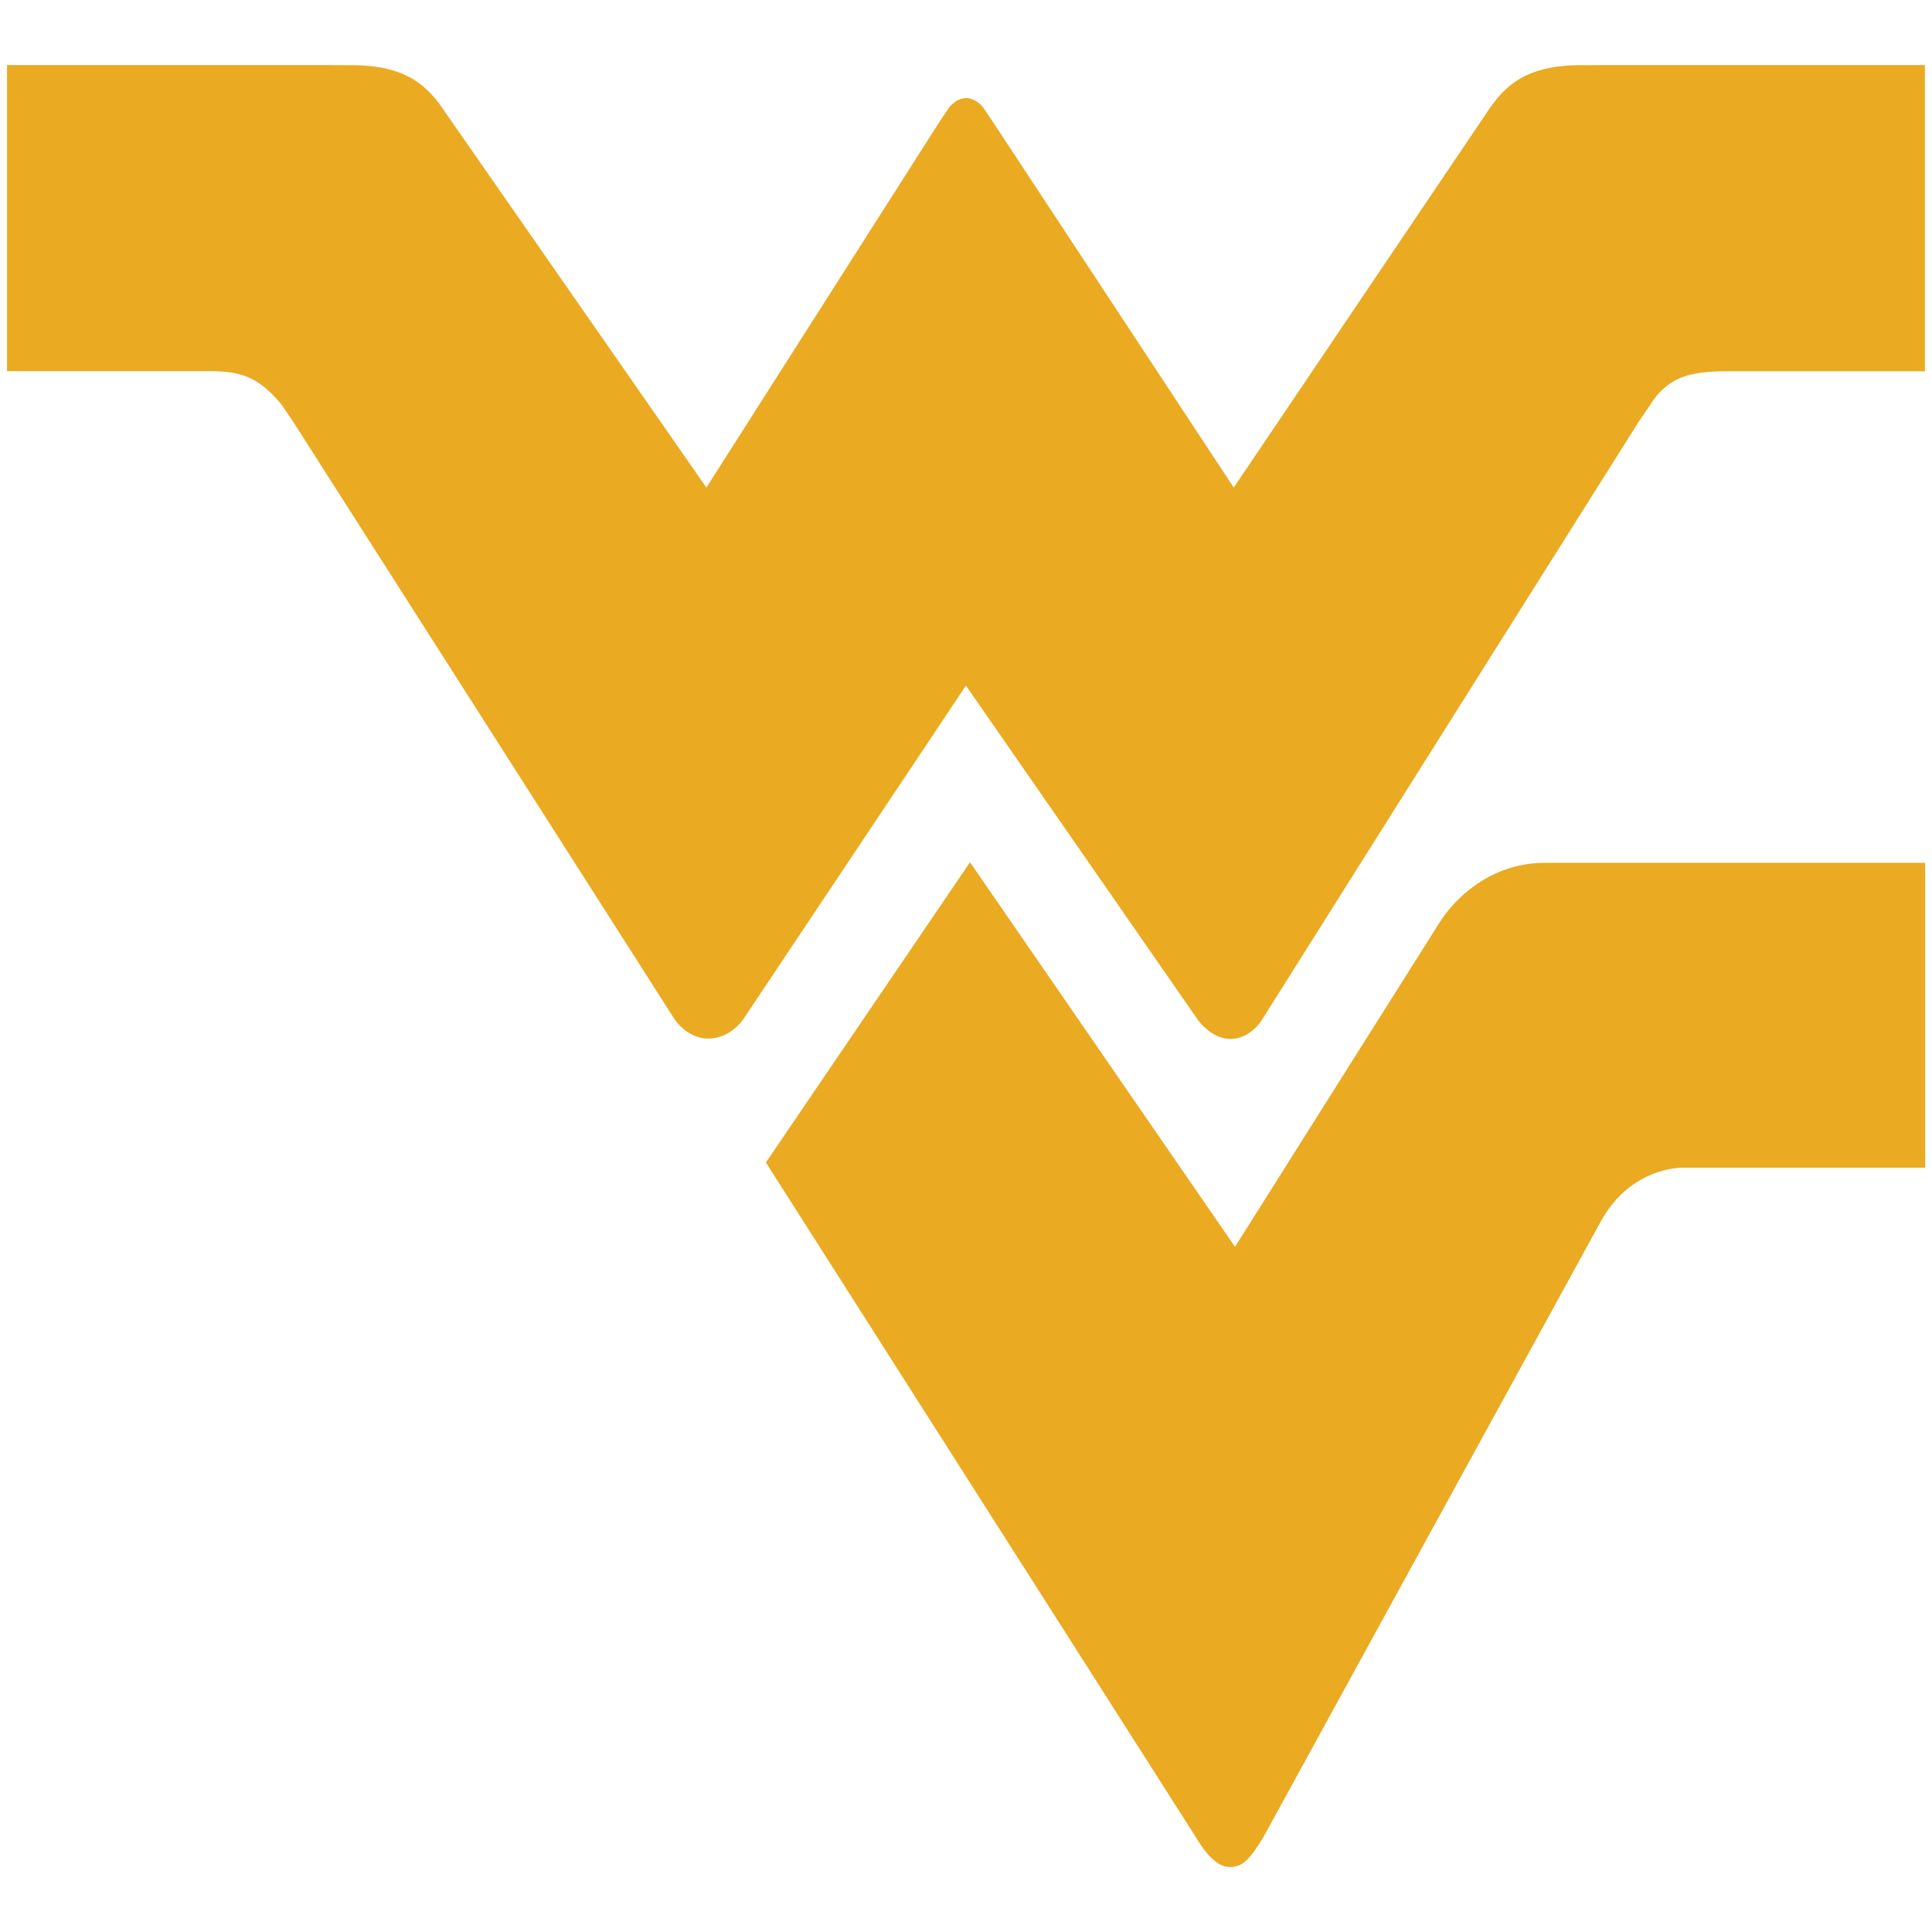
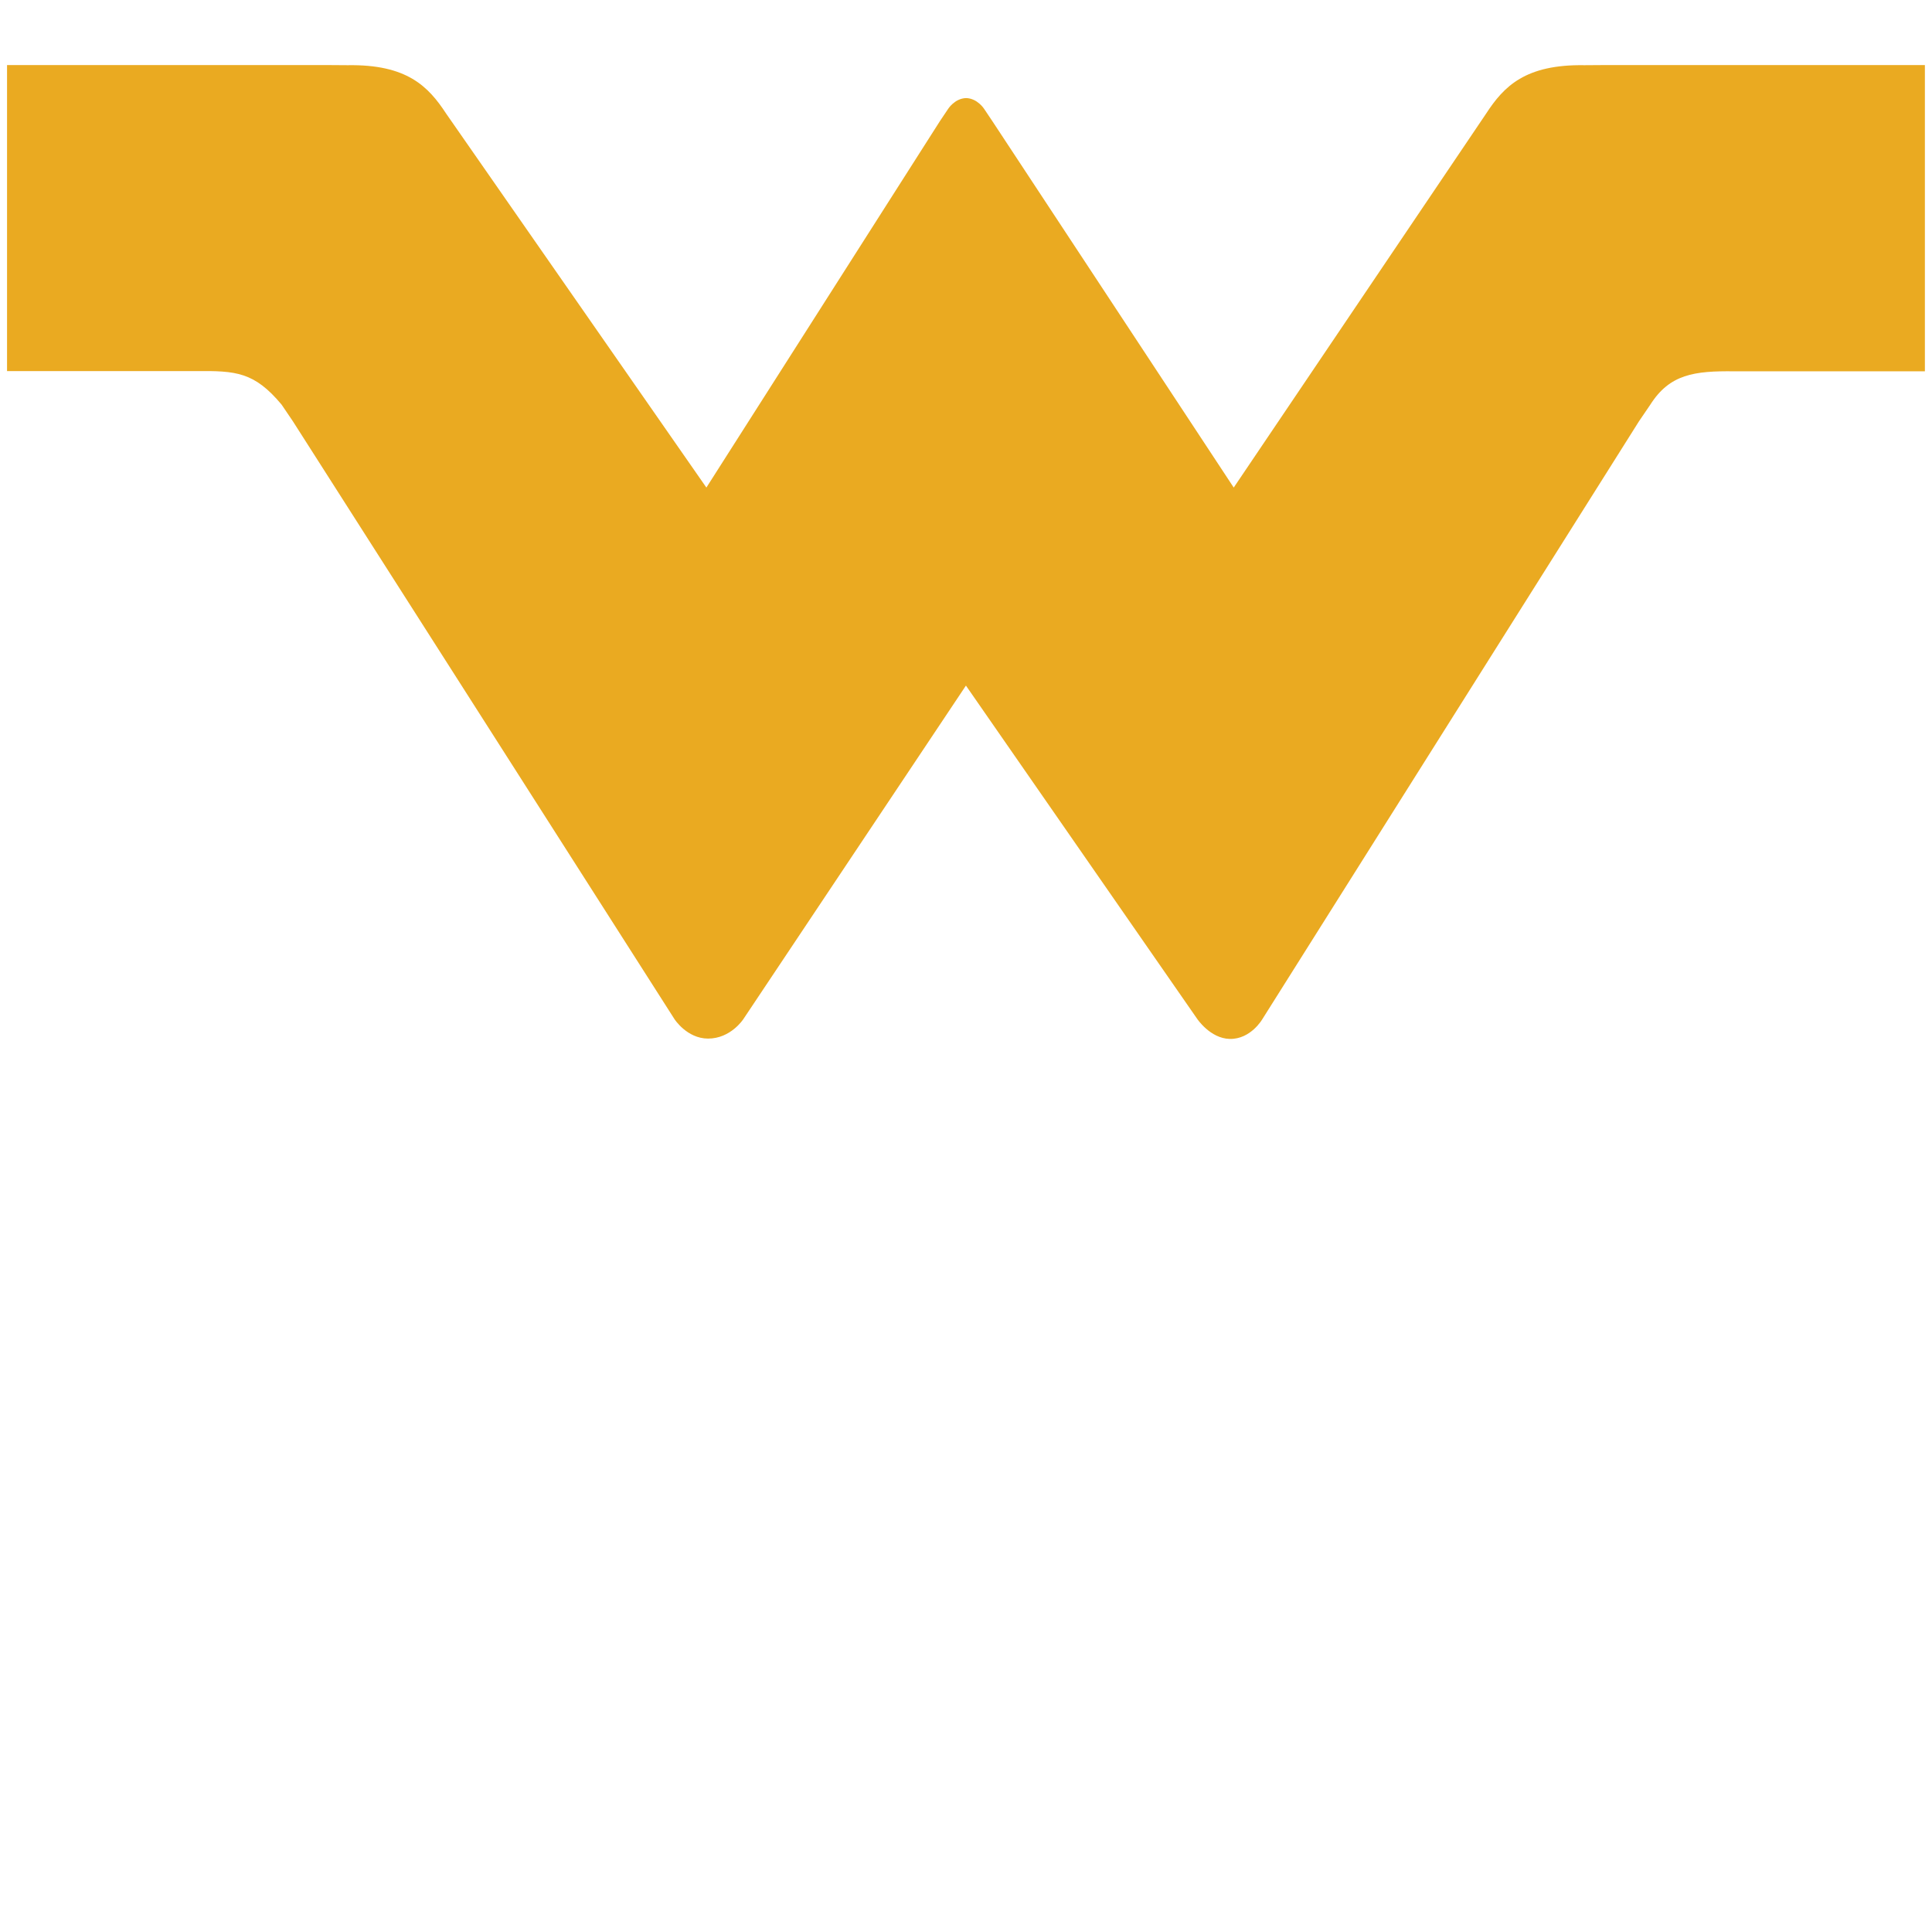
<svg xmlns="http://www.w3.org/2000/svg" id="Layer_1" data-name="Layer 1" viewBox="0 0 288 288">
  <defs>
    <style>
      .cls-1 {
        fill: #eaaa21;
        stroke-width: 0px;
      }
    </style>
  </defs>
  <path class="cls-1" d="M239.1,9.7l-2.88.02c-8.84-.15-12.04,3.15-14.69,7.22l-37.62,55.74-35.98-54.62-1.2-1.79s-.99-1.6-2.71-1.65h0s0,0,0,0h0s0,0,0,0c-1.73.05-2.71,1.65-2.71,1.65l-1.2,1.79-34.81,54.62-38.79-55.74c-2.66-4.07-5.86-7.37-14.7-7.22l-2.87-.02H1.05v45.62s28.17,0,28.17,0c5.94-.06,8.69.12,12.76,5l1.68,2.48,56.89,89.13s1.85,2.88,4.99,2.89c3.39.01,5.27-2.9,5.27-2.9l33.18-49.72h0s0,0,0,0h0s0,0,0,0l34.45,49.65s1.95,2.95,4.87,3.02c3.14.07,4.87-2.95,4.87-2.95l56.14-89.12,1.69-2.48c2.9-4.56,6.58-5.04,12.51-4.97h28.42V9.7h-47.87Z" />
-   <path class="cls-1" d="M214.79,137.2l-30.69,48.66-39.5-57.33-30.43,44.76,64.13,100.63c2.22,3.78,3.97,4.34,4.87,4.38,1.94.09,3.06-.95,5.17-4.46l50.36-91.9c4.48-7.98,11.96-7.87,11.96-7.87h36.32v-45.45h-56.69c-10.33,0-15.49,8.59-15.49,8.59Z" />
</svg>